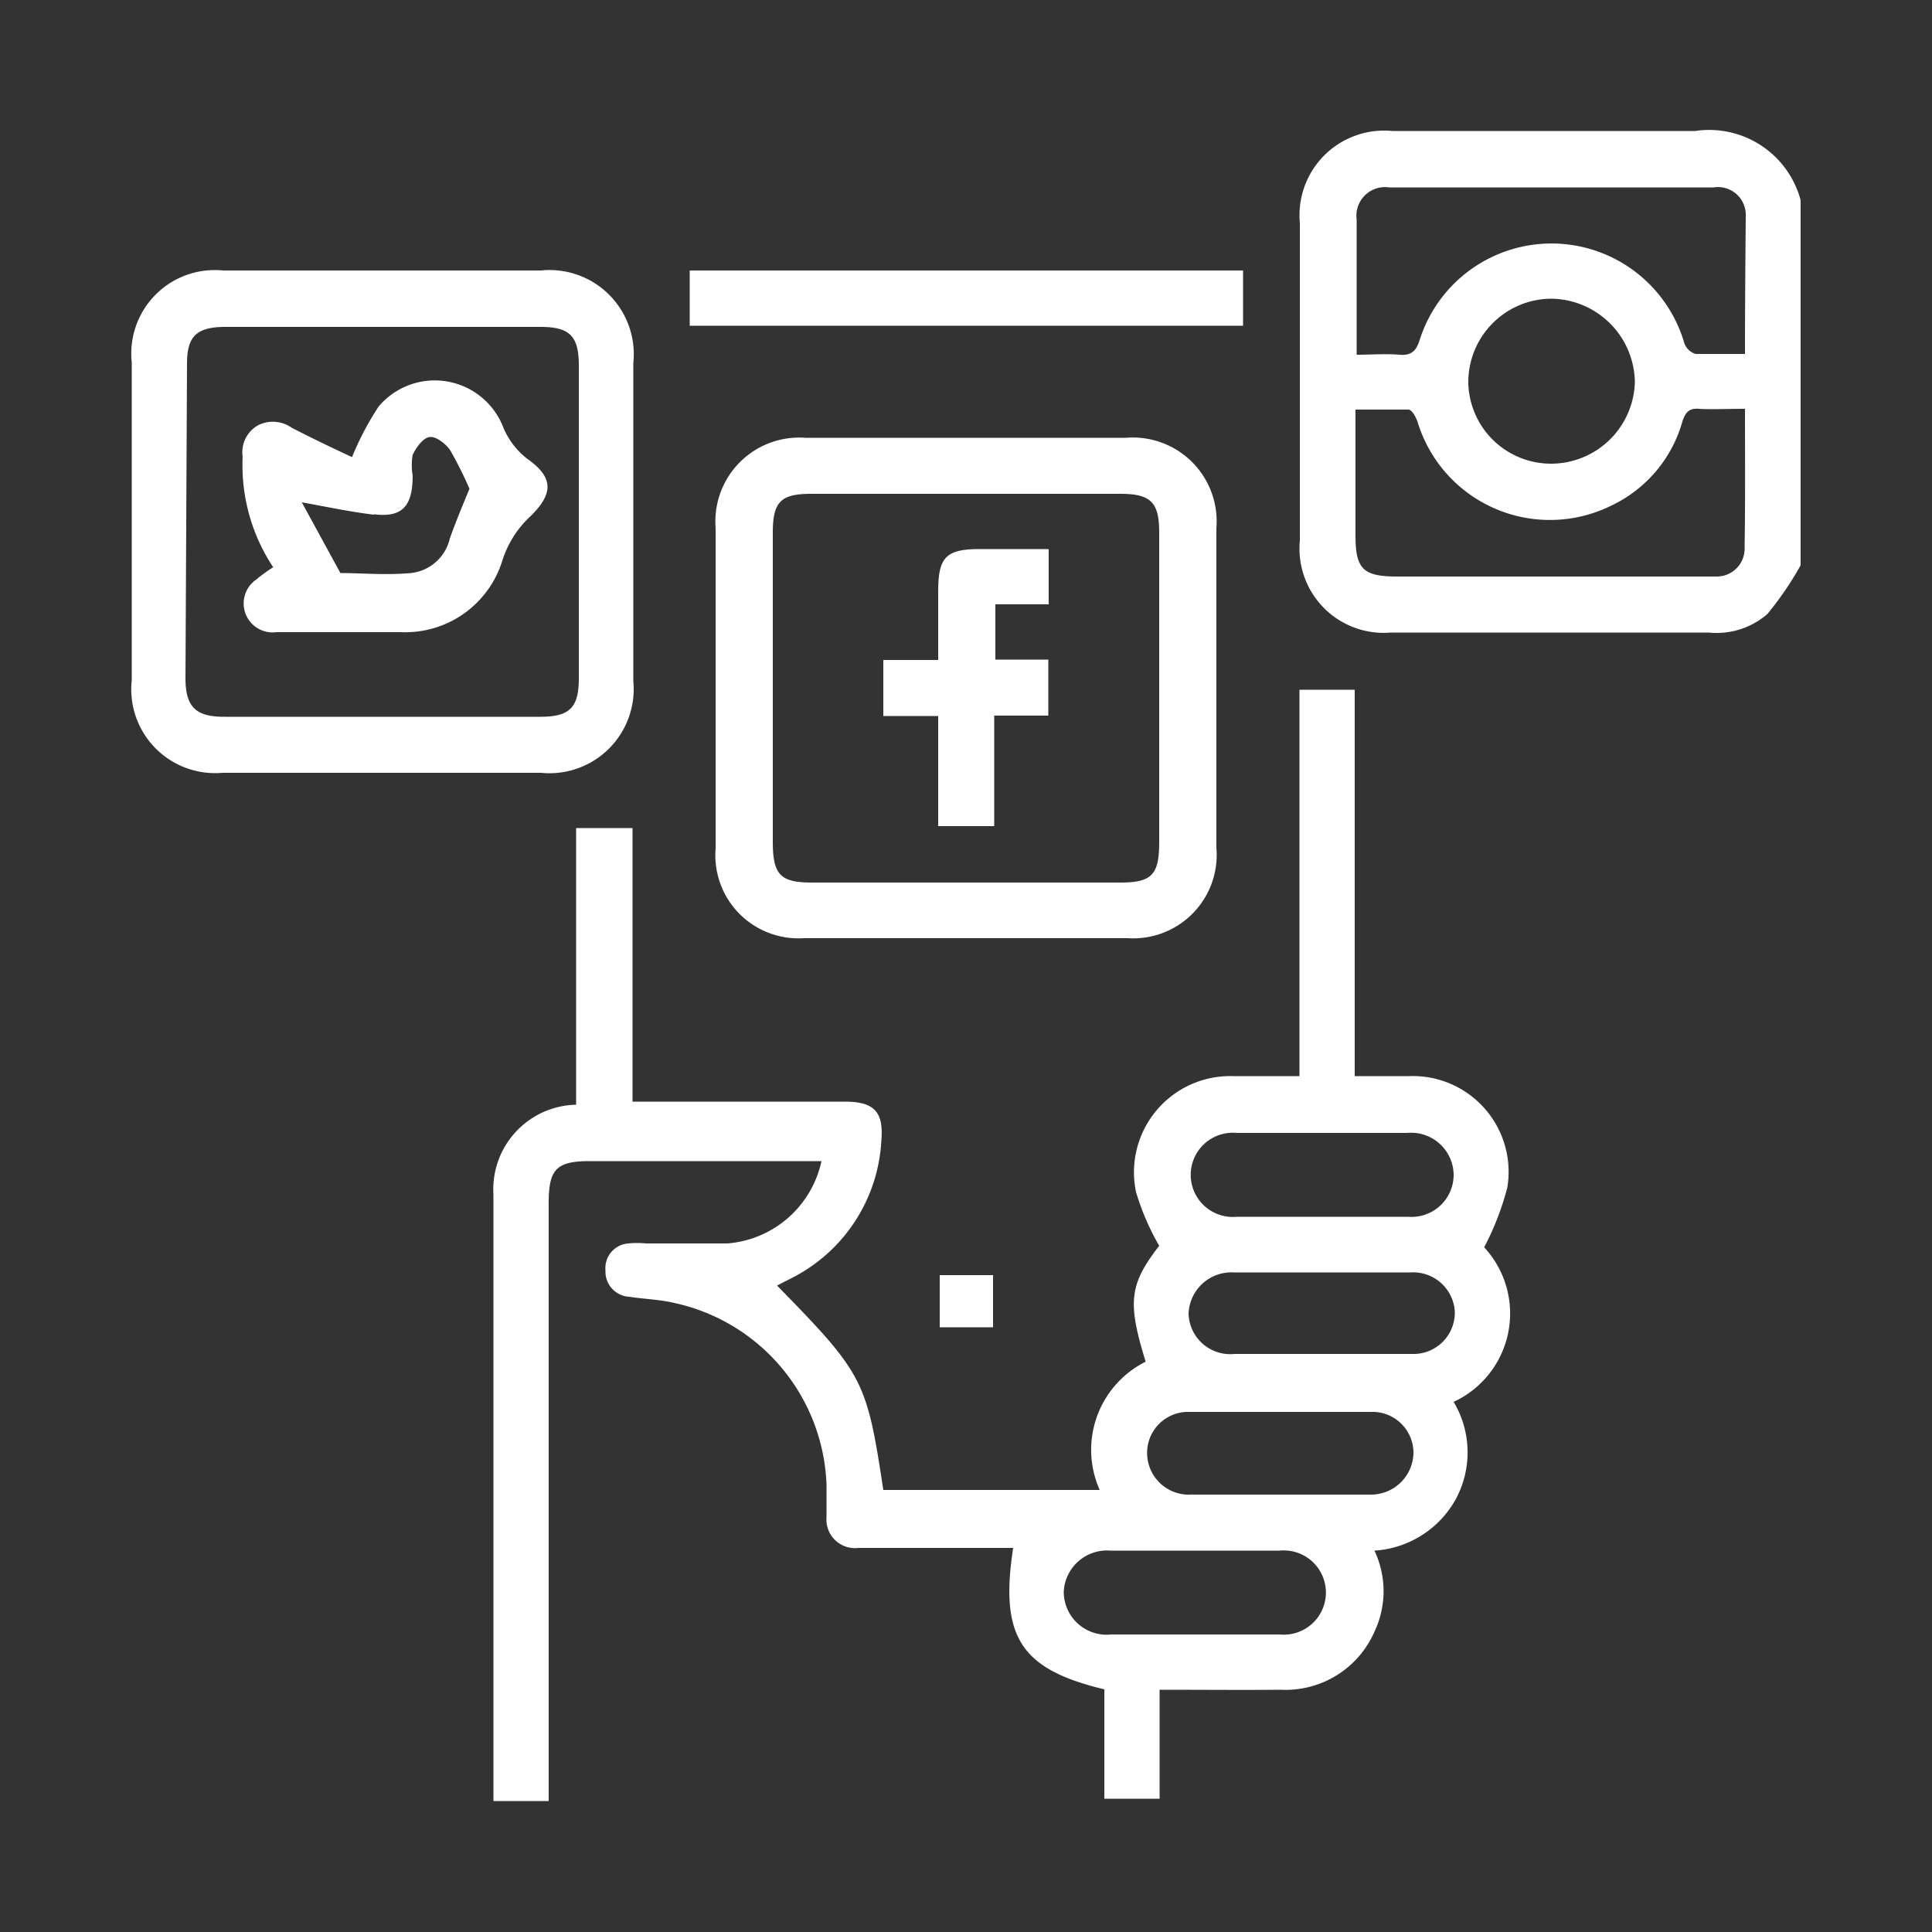
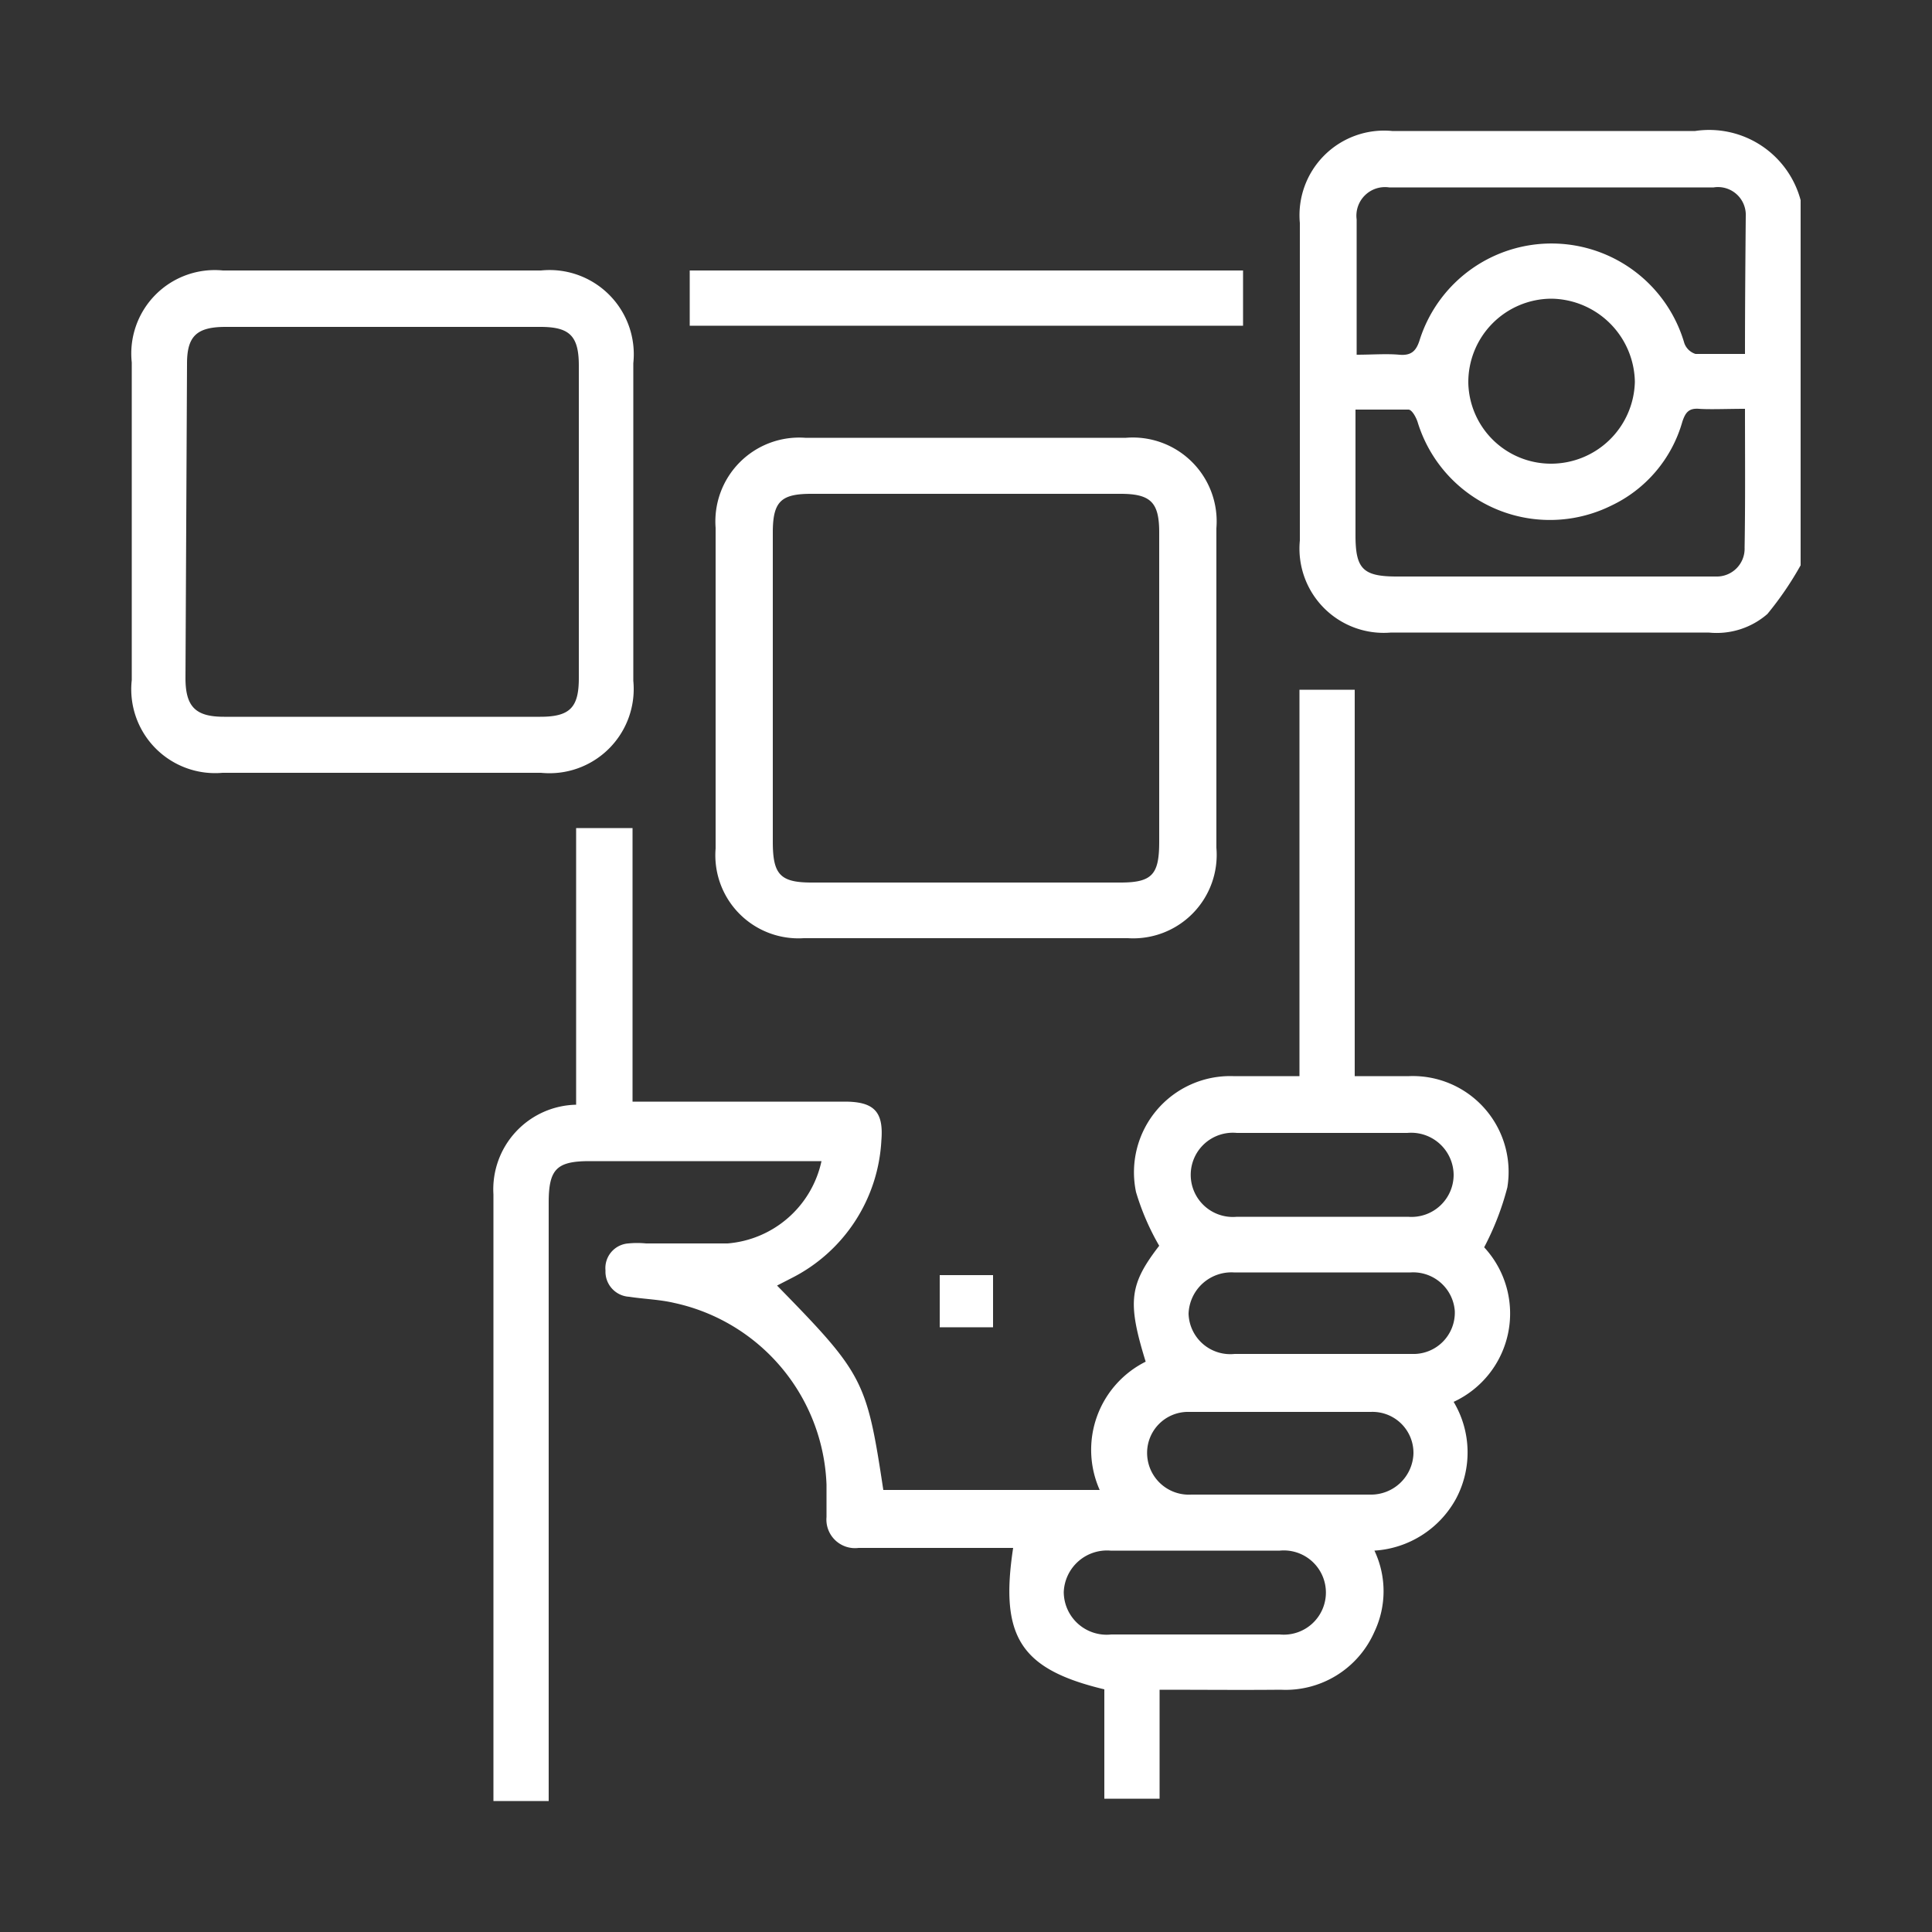
<svg xmlns="http://www.w3.org/2000/svg" id="Layer_1" data-name="Layer 1" viewBox="0 0 50 50">
  <rect x="0" y="0" width="50" height="50" fill="#333333" stroke="none" />
  <defs>
    <style>.cls-1{fill:#fff;}</style>
  </defs>
-   <path class="cls-1" d="M34.16,32.93h0Z" />
  <path class="cls-1" d="M9.85,20h0Z" />
  <path class="cls-1" d="M7.84,18.52h0Z" />
  <path class="cls-1" d="M33.14,43.73a2.51,2.51,0,0,0,2.43-1.5,2.45,2.45,0,0,0,0-2.1,2.59,2.59,0,0,0,2.11-1.34,2.55,2.55,0,0,0-.06-2.51,2.52,2.52,0,0,0,.79-4,7.22,7.22,0,0,0,.6-1.55,2.48,2.48,0,0,0-2.54-2.88H35.06v-10H33.63v10H31.91a2.49,2.49,0,0,0-2.51,3,6.42,6.42,0,0,0,.6,1.39c-.77,1-.83,1.45-.35,3a2.55,2.55,0,0,0-1.19,3.32h-5.6c-.43-2.84-.51-3-2.75-5.29l.37-.19a4.24,4.24,0,0,0,2.33-3.57c.06-.74-.19-1-.95-1h-5l-.49,0V21.43H14.91v7.16a2.19,2.19,0,0,0-2.14,2.32v15.7H14.2V31.13c0-.87.2-1.08,1.06-1.08h6a2.71,2.71,0,0,1-2.43,2.13c-.7,0-1.4,0-2.11,0a2.38,2.38,0,0,0-.46,0,.64.64,0,0,0-.59.7.65.65,0,0,0,.61.68c.39.06.79.07,1.17.16a5,5,0,0,1,3.94,4.7c0,.28,0,.56,0,.84a.74.74,0,0,0,.83.8h4c-.35,2.3.19,3.14,2.36,3.66v2.83h1.43V43.73C31.12,43.73,32.13,43.74,33.14,43.73ZM32,29.32c.75,0,1.49,0,2.23,0s1.46,0,2.19,0a1.1,1.1,0,0,1,1.2,1.08,1.09,1.09,0,0,1-1.18,1.09c-1.48,0-2.95,0-4.43,0a1.09,1.09,0,1,1,0-2.17Zm0,3.61h4.51a1.08,1.08,0,0,1,1.14,1,1.07,1.07,0,0,1-1.11,1.11q-2.3,0-4.59,0A1.08,1.08,0,0,1,30.76,34,1.11,1.11,0,0,1,31.93,32.93Zm-1.15,3.61c1.54,0,3.08,0,4.63,0a1.06,1.06,0,0,1,1.1,1.08,1.1,1.1,0,0,1-1.13,1.06H30.83a1.08,1.08,0,0,1-1.14-1A1.06,1.06,0,0,1,30.78,36.54Zm-1,5.76H28.76a1.11,1.11,0,0,1-1.23-1.1,1.12,1.12,0,0,1,1.21-1.07h4.38a1.09,1.09,0,1,1,0,2.17H29.83Z" />
  <path class="cls-1" d="M43.87,3.39c-2.62,0-5.23,0-7.84,0a2.19,2.19,0,0,0-2.39,2.38q0,4.11,0,8.22A2.18,2.18,0,0,0,36,16.37h8.22a2,2,0,0,0,1.52-.48,8.48,8.48,0,0,0,.86-1.26V5.18A2.45,2.45,0,0,0,43.87,3.39Zm1.28,10.78a.72.72,0,0,1-.74.75H36.15c-.88,0-1.07-.2-1.07-1.07,0-1.06,0-2.13,0-3.25.48,0,.93,0,1.37,0,.09,0,.2.2.24.33a3.58,3.58,0,0,0,5,2.16,3.44,3.44,0,0,0,1.85-2.18c.08-.24.17-.35.43-.33s.76,0,1.19,0C45.16,11.83,45.17,13,45.15,14.17ZM38,9.92a2.16,2.16,0,0,1,2.15-2.19,2.19,2.19,0,0,1,2.16,2.15A2.17,2.17,0,0,1,40.14,12,2.14,2.14,0,0,1,38,9.92Zm7.19-.76c-.48,0-.9,0-1.31,0a.45.45,0,0,1-.29-.28,3.58,3.58,0,0,0-6.84-.11c-.09.3-.21.44-.54.41s-.7,0-1.1,0V7.24c0-.52,0-1,0-1.56a.74.74,0,0,1,.84-.83h8.4a.72.72,0,0,1,.83.75C45.17,6.77,45.16,7.93,45.16,9.16Z" />
  <path class="cls-1" d="M29.14,11.33h-8.3a2.17,2.17,0,0,0-2.32,2.33c0,2.77,0,5.53,0,8.3a2.15,2.15,0,0,0,2.28,2.32q4.18,0,8.39,0a2.16,2.16,0,0,0,2.29-2.34c0-2.76,0-5.51,0-8.27A2.17,2.17,0,0,0,29.14,11.33ZM29,22.84H21c-.82,0-1-.22-1-1.06v-8c0-.81.22-1,1-1H29c.79,0,1,.23,1,1q0,4,0,8C30,22.62,29.83,22.84,29,22.84Z" />
  <path class="cls-1" d="M5.76,20H14a2.18,2.18,0,0,0,2.39-2.38V9.4A2.18,2.18,0,0,0,14,7H5.77A2.16,2.16,0,0,0,3.41,9.38q0,4.11,0,8.22A2.17,2.17,0,0,0,5.76,20ZM4.84,9.41c0-.71.25-.95,1-.95,2.71,0,5.43,0,8.14,0,.75,0,1,.22,1,1,0,2.7,0,5.39,0,8.09,0,.76-.23,1-1,1H5.8c-.72,0-1-.24-1-1Z" />
  <path class="cls-1" d="M32.17,7H17.85V8.43H32.17Z" />
  <path class="cls-1" d="M24.32,34.35H25.7V33H24.32Z" />
-   <path class="cls-1" d="M25.34,14.21c-.85,0-1.06.21-1.06,1.08v1.79H22.86v1.45h1.42v2.85h1.45V18.52h1.4V17.07H25.76V15.64h1.38V14.21Z" />
-   <path class="cls-1" d="M6.63,15a.75.75,0,0,0,.53,1.36c1.07,0,2.14,0,3.21,0A2.63,2.63,0,0,0,13,14.51a2.66,2.66,0,0,1,.75-1.17c.59-.59.56-1-.11-1.47A2,2,0,0,1,13,11a1.9,1.9,0,0,0-3.2-.48,7.52,7.52,0,0,0-.69,1.31c-.47-.22-1-.47-1.56-.76A.85.85,0,0,0,6.69,11a.8.8,0,0,0-.41.82,4.78,4.78,0,0,0,.79,2.86A4,4,0,0,0,6.63,15Zm3.05-1.69c.73.09,1-.21,1-1a1.59,1.59,0,0,1,0-.54c.09-.19.27-.44.44-.46s.42.18.53.34a10.24,10.24,0,0,1,.5,1c-.17.41-.35.84-.51,1.29a1.16,1.16,0,0,1-1,.89c-.65.06-1.31,0-1.83,0L7.81,13C8.48,13.12,9.08,13.25,9.68,13.32Z" />
</svg>